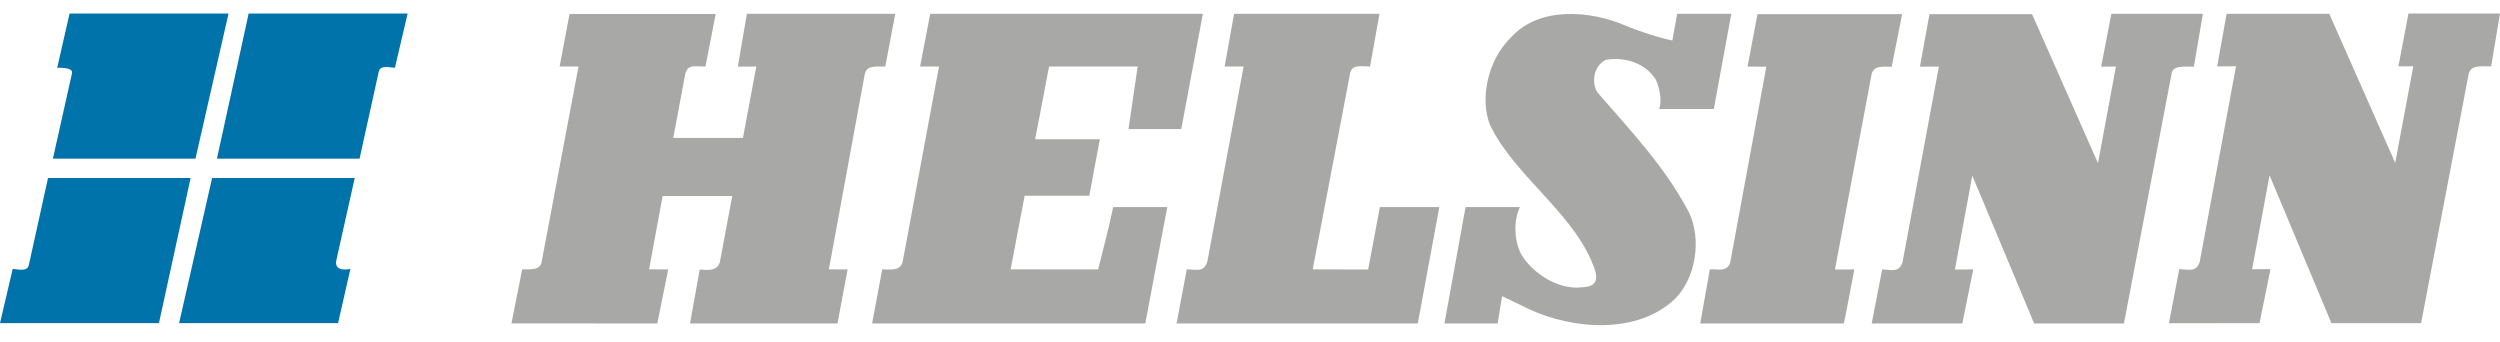
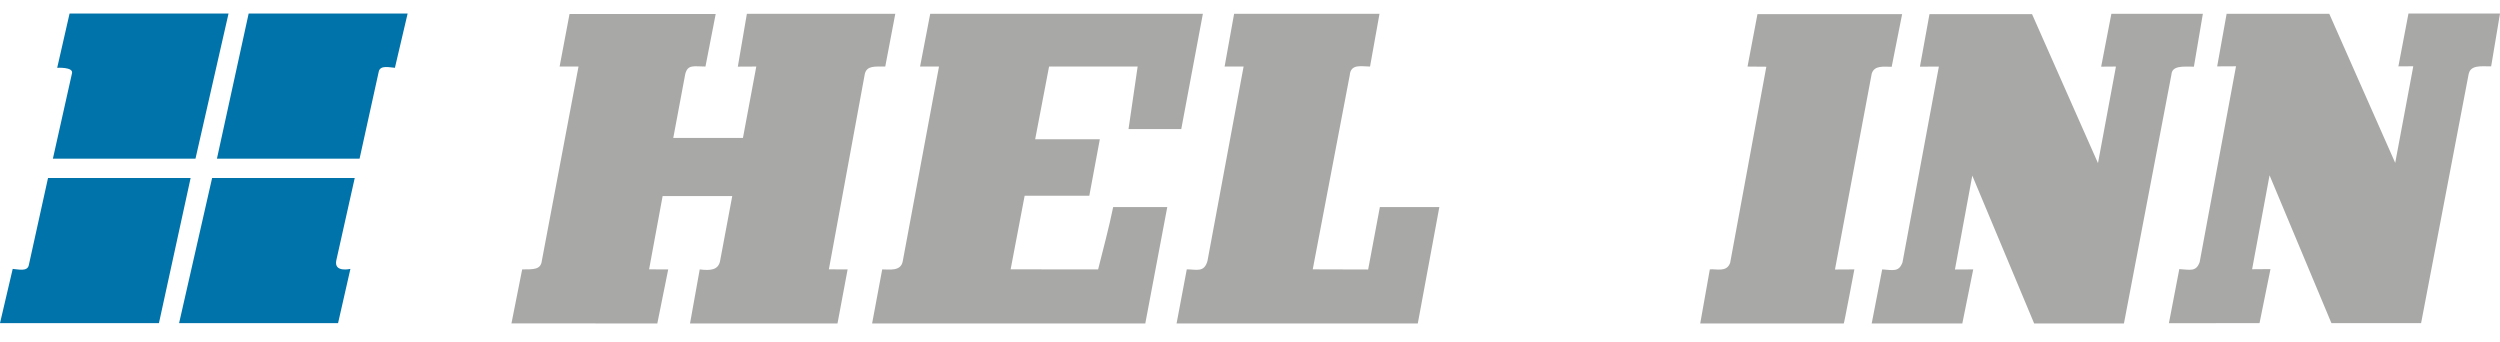
<svg xmlns="http://www.w3.org/2000/svg" width="146" height="20" viewBox="0 0 146 20" fill="none">
  <g clip-path="url(#clip0_1359_3592)">
    <path d="M110.474 3.901L111.084 0.827H102.636L102.056 3.887L103.154 3.896L101.04 15.353C100.828 15.932 100.213 15.683 99.854 15.733L99.293 18.891H107.677C107.694 18.914 108.295 15.733 108.295 15.733L107.162 15.74L109.307 4.308C109.456 3.797 110.023 3.901 110.474 3.901Z" fill="#A8A8A7" />
    <path d="M123.563 3.93V3.886L122.708 3.893L123.304 0.806H128.647L128.124 3.893C127.47 3.886 126.848 3.827 126.812 4.353L124.038 18.891H118.795L115.182 10.256L114.168 15.739L115.237 15.733L114.599 18.891H109.307L109.92 15.733C110.561 15.772 110.895 15.901 111.107 15.318L113.23 3.889L112.124 3.893L112.682 0.827H118.672L122.522 9.527L123.563 3.93Z" fill="#A8A8A7" />
-     <path d="M97.664 2.364L97.949 0.806H101.108L100.088 6.366L96.885 6.365C97.069 5.988 96.942 5.166 96.707 4.664C96.093 3.676 94.889 3.304 93.776 3.495C92.949 3.912 92.986 5.02 93.309 5.418C95.283 7.696 97.246 9.748 98.65 12.431C99.364 13.964 99.06 16.205 97.823 17.452C95.602 19.557 91.85 19.236 89.32 18.066L87.722 17.296L87.461 18.891H84.356L85.589 12.091H88.763C88.388 12.883 88.425 13.995 88.798 14.767C89.284 15.73 90.845 16.973 92.406 16.776C92.876 16.743 93.356 16.656 93.175 15.862C92.14 12.597 88.514 10.384 87.025 7.317C86.418 5.831 86.839 3.527 88.273 2.151C89.944 0.339 92.947 0.63 94.955 1.505C95.628 1.795 96.915 2.221 97.664 2.364Z" fill="#A8A8A7" />
    <path d="M51.699 3.886L52.285 0.805H43.618L43.089 3.892L44.167 3.886L43.388 8.056H39.319L40.018 4.326C40.164 3.74 40.541 3.886 41.199 3.886L41.797 0.816H33.261L32.681 3.887H33.785L31.645 15.22C31.586 15.759 31.155 15.73 30.495 15.733L29.869 18.885L38.387 18.891L39.024 15.733L37.907 15.73L38.697 11.451H42.763L42.046 15.278C41.924 15.759 41.509 15.816 40.864 15.733L40.297 18.891H48.91L49.501 15.733L48.406 15.73L50.507 4.307C50.628 3.827 51.098 3.886 51.699 3.886Z" fill="#A8A8A7" />
    <path d="M68.986 7.536H65.906L66.439 3.886H61.266L60.454 8.132H64.23L63.616 11.429H59.84L59.021 15.73L64.13 15.733C64.434 14.514 64.761 13.311 65.009 12.094H68.168L66.885 18.89H50.931L51.521 15.733C51.937 15.73 52.614 15.862 52.721 15.253L54.838 3.887H53.732L54.325 0.805H70.248L68.986 7.536Z" fill="#A8A8A7" />
    <path d="M80.01 3.886C79.506 3.886 78.881 3.707 78.825 4.395L76.664 15.73L79.9 15.739L80.584 12.094L84.058 12.092L82.799 18.89H68.712L69.308 15.73C69.877 15.73 70.328 15.936 70.518 15.23L72.626 3.886H71.517L72.072 0.805H80.563L80.01 3.886Z" fill="#A8A8A7" />
    <path d="M140.929 3.909V3.87L140.066 3.876L140.654 0.792H146L145.483 3.876C144.825 3.87 144.279 3.799 144.167 4.337L141.392 18.871H136.155L132.542 10.238L131.523 15.724L132.596 15.716L131.956 18.871L126.664 18.875L127.271 15.716C127.915 15.753 128.253 15.885 128.461 15.304L130.583 3.871L129.483 3.877L130.035 0.806H136.029L139.88 9.512L140.929 3.909Z" fill="#A8A8A7" />
    <path d="M9.282 18.871H0L0.742 15.703C1.05 15.724 1.61 15.887 1.685 15.472L2.804 10.397H11.132L9.282 18.871ZM19.64 15.207L20.716 10.397H12.387L10.459 18.871H19.743L20.464 15.703C20.464 15.703 19.486 15.936 19.64 15.207ZM12.669 9.267H20.999L22.117 4.192C22.195 3.782 22.754 3.94 23.063 3.96L23.805 0.792H14.521L12.669 9.267ZM4.206 4.273L3.089 9.267H11.416L13.346 0.792H4.063L3.34 3.96C3.34 3.96 4.289 3.902 4.206 4.273Z" fill="#0073AB" />
  </g>
  <defs>
    <clipPath id="clip0_1359_3592">
      <rect width="146" height="18.198" fill="white" transform="translate(0 0.792)" />
    </clipPath>
  </defs>
</svg>